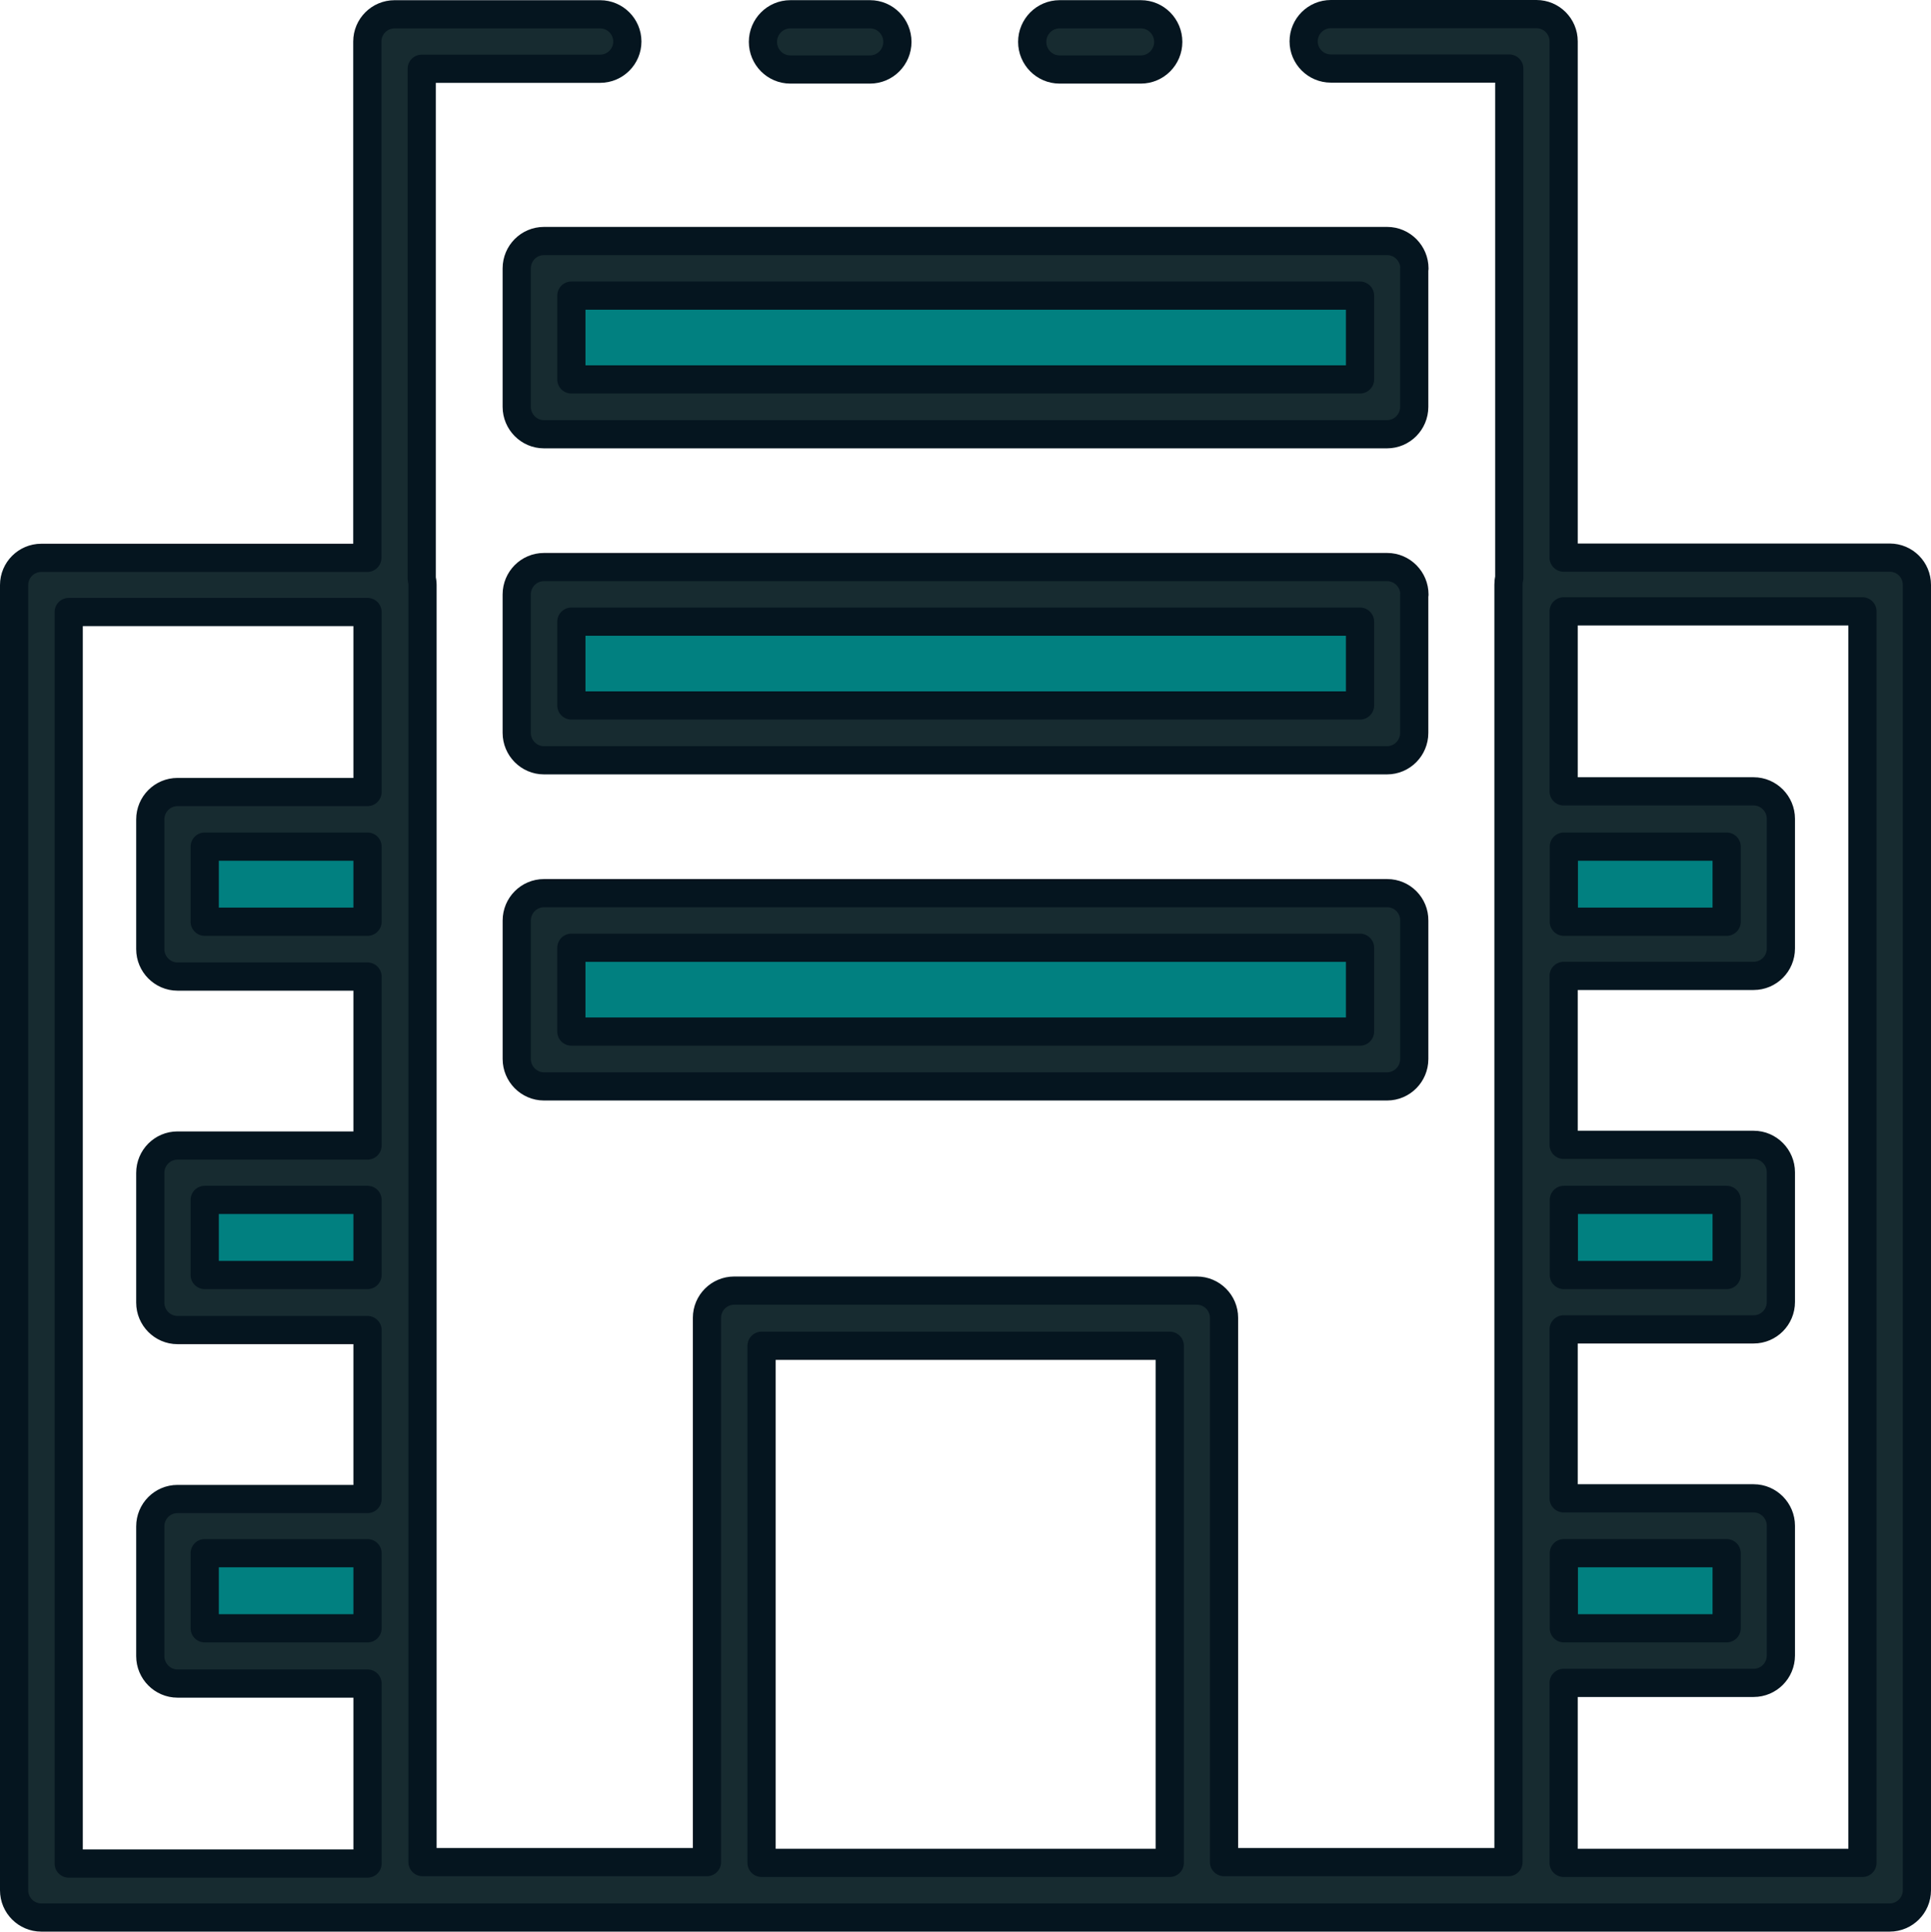
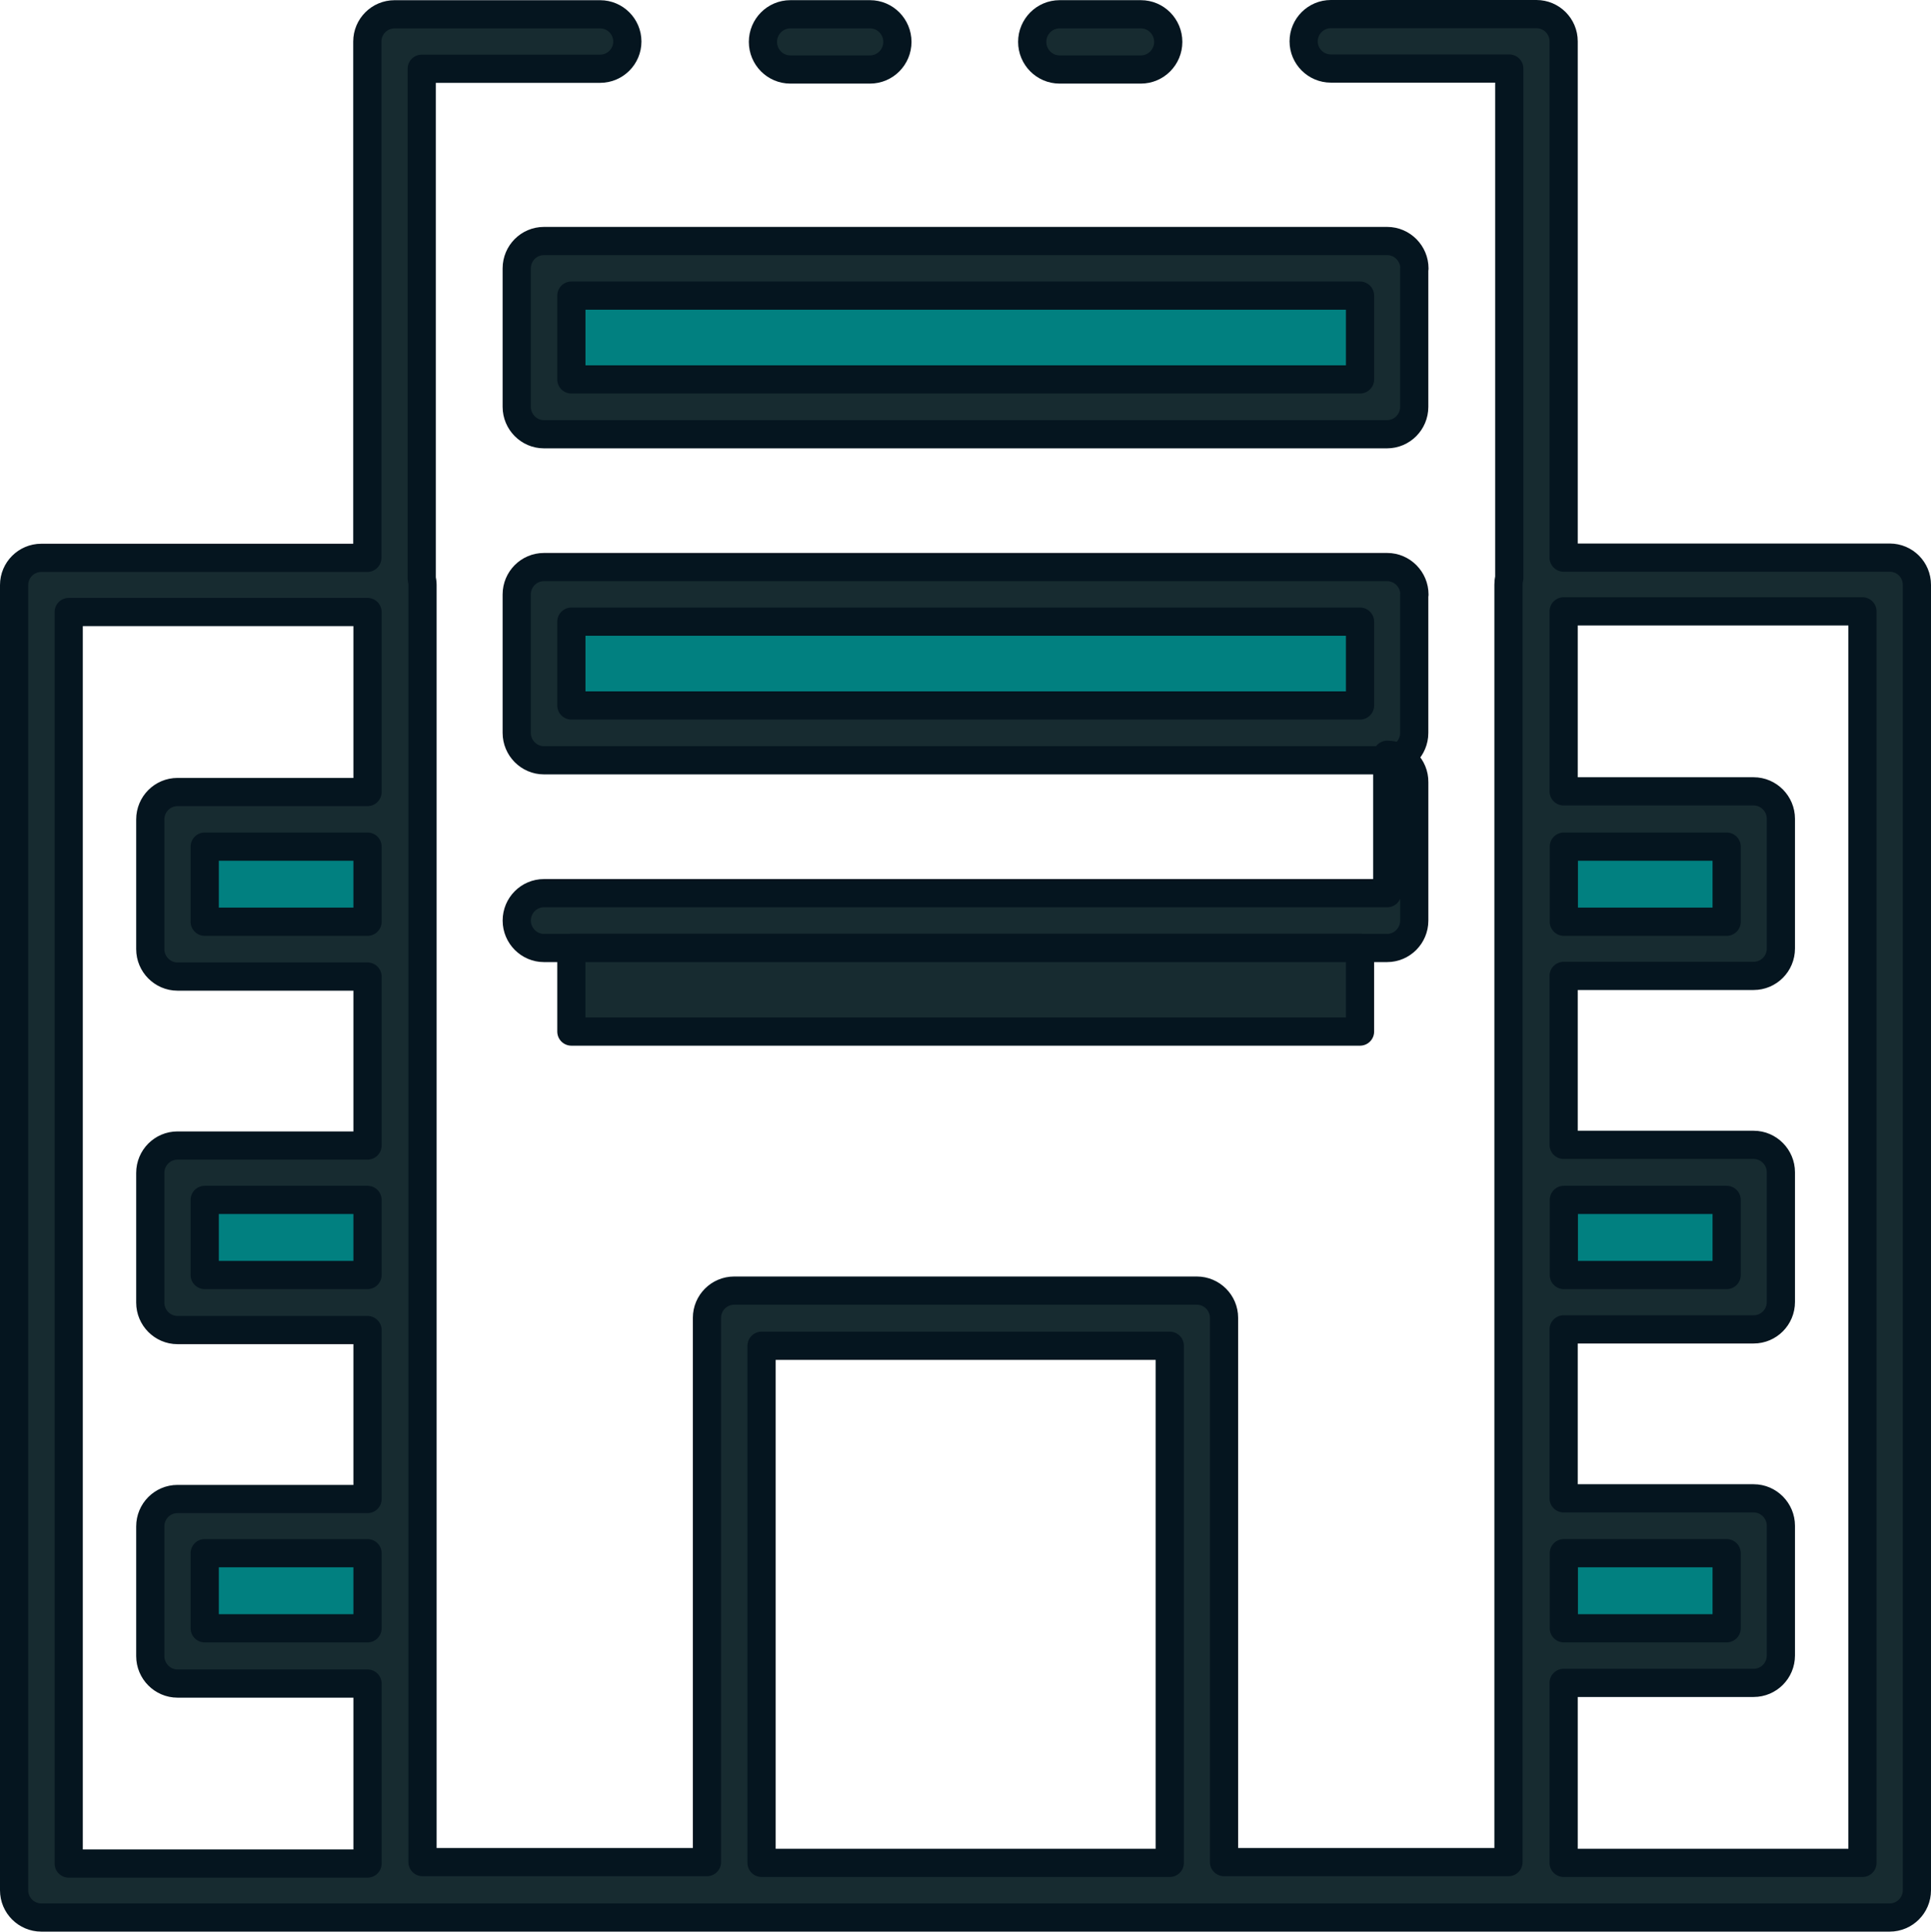
<svg xmlns="http://www.w3.org/2000/svg" xmlns:ns1="http://www.inkscape.org/namespaces/inkscape" xmlns:ns2="http://sodipodi.sourceforge.net/DTD/sodipodi-0.dtd" version="1.1" id="Capa_1" x="0px" y="0px" viewBox="0 0 68.471 68.485" xml:space="preserve" ns1:version="0.91 r13725" ns2:docname="terraza.svg" width="68.471" height="68.485">
  <defs id="defs3577" />
  <ns2:namedview pagecolor="#ffffff" bordercolor="#666666" borderopacity="1" objecttolerance="10" gridtolerance="10" guidetolerance="10" ns1:pageopacity="0" ns1:pageshadow="2" ns1:window-width="1600" ns1:window-height="838" id="namedview3575" showgrid="false" fit-margin-top="0" fit-margin-left="0" fit-margin-right="0" fit-margin-bottom="0" ns1:zoom="4.3350824" ns1:cx="-5.5899701" ns1:cy="44.119659" ns1:window-x="-8" ns1:window-y="-8" ns1:window-maximized="1" ns1:current-layer="Capa_1" />
  <style type="text/css" id="style3">
	.st0{fill:#018080;}
	.st1{clip-path:url(#SVGID_2_);}
	.st2{clip-path:url(#SVGID_4_);fill:#018080;}
	.st3{clip-path:url(#SVGID_4_);}
	.st4{clip-path:url(#SVGID_6_);}
	.st5{clip-path:url(#SVGID_6_);fill:#018080;}
	.st6{fill:#CAD7D8;}
	.st7{fill:#829797;}
	.st8{fill:#0B262B;}
	.st9{fill:none;stroke:#000000;stroke-width:2;stroke-miterlimit:10;}
	.st10{fill:#367E7F;stroke:#000000;stroke-width:2;stroke-miterlimit:10;}
	.st11{fill:#367E7F;}
	.st12{fill:#367E7F;stroke:#05151F;stroke-width:2;stroke-linejoin:round;stroke-miterlimit:10;}
	.st13{fill:none;stroke:#000000;stroke-width:2;stroke-linejoin:round;stroke-miterlimit:10;}
	.st14{fill:none;stroke:#000000;stroke-width:3;stroke-linecap:round;stroke-linejoin:round;stroke-miterlimit:10;}
	.st15{fill:none;stroke:#000000;stroke-width:3;stroke-linejoin:round;stroke-miterlimit:10;}
	.st16{fill:#367E7F;stroke:#000000;stroke-width:2;stroke-linecap:round;stroke-linejoin:round;stroke-miterlimit:10;}
	.st17{fill:none;stroke:#000000;stroke-width:3;stroke-linecap:round;stroke-miterlimit:10;}
	.st18{fill:none;stroke:#000000;stroke-width:3;stroke-miterlimit:10;}
	.st19{fill:none;stroke:#262626;stroke-width:2.5;stroke-linecap:round;stroke-linejoin:round;stroke-miterlimit:10;}
	.st20{fill:#367E7F;stroke:#262626;stroke-width:2.5;stroke-linecap:round;stroke-linejoin:round;stroke-miterlimit:10;}
	.st21{fill:none;stroke:#000000;stroke-width:2;stroke-linecap:round;stroke-miterlimit:10;}
	.st22{fill:none;stroke:#05151F;stroke-width:2;stroke-linejoin:round;stroke-miterlimit:10;}
	.st23{fill:none;stroke:#05151F;stroke-width:2;stroke-linecap:round;stroke-linejoin:round;stroke-miterlimit:10;}
	.st24{fill:#367E7F;stroke:#05151F;stroke-width:2;stroke-linecap:round;stroke-linejoin:round;stroke-miterlimit:10;}
	.st25{fill:#367E7F;stroke:#000000;}
	.st26{fill:none;stroke:#05151F;stroke-width:2;stroke-linecap:round;stroke-miterlimit:10;}
	.st27{fill:#367E7F;stroke:#05151F;stroke-width:2;stroke-linecap:round;stroke-miterlimit:10;}
	.st28{fill:none;stroke:#0B262B;stroke-width:2.5;stroke-linecap:round;stroke-linejoin:round;stroke-miterlimit:10;}
	.st29{fill:#367E7F;stroke:#0B262B;stroke-width:2.5;stroke-linecap:round;stroke-linejoin:round;stroke-miterlimit:10;}
	.st30{fill:#FFFFFF;stroke:#0B262B;stroke-width:2.5;stroke-linecap:round;stroke-linejoin:round;stroke-miterlimit:10;}
	.st31{fill:none;stroke:#262626;stroke-width:2;stroke-linejoin:round;stroke-miterlimit:10;}
	.st32{fill:#262626;}
	.st33{fill:#1E1E1E;}
	.st34{fill:none;stroke:#19150E;stroke-width:2;stroke-miterlimit:10;}
	.st35{fill:#367E7F;stroke:#19150E;stroke-width:2;stroke-miterlimit:10;}
	.st36{fill:none;stroke:#19150E;stroke-width:2;}
	.st37{fill:#05151F;}
	.st38{fill:none;stroke:#05151F;stroke-width:2;stroke-miterlimit:10;}
	.st39{fill:#367E7F;stroke:#05151F;stroke-width:2;stroke-miterlimit:10;}
	.st40{font-family:'UniNeueBold';}
	.st41{font-size:22.606px;}
	.st42{fill:#008080;}
	.st43{fill:#00262C;}
	.st44{fill:#367E7F;stroke:#05151F;stroke-linejoin:round;stroke-miterlimit:10;}
	.st45{fill:#367E7F;stroke:#05151F;stroke-linecap:round;stroke-linejoin:round;stroke-miterlimit:10;}
	.st46{fill:none;stroke:#ED2672;stroke-linecap:round;stroke-miterlimit:10;}
	.st47{fill:#172B30;}
	.st48{fill:#758083;}
	.st49{fill:#46565A;}
	.st50{fill-rule:evenodd;clip-rule:evenodd;fill:#018080;}
	.st51{fill:#FFFFFF;}
	.st52{fill:#E8EFF1;}
	.st53{fill:#F08D7A;}
	.st54{fill:#B3DEE8;}
	.st55{fill:#00252B;}
	.st56{fill:#E7EEF0;}
	.st57{fill:#F18F7B;}
	.st58{fill:#B3DEE8;fill-opacity:0.5;}
	.st59{clip-path:url(#SVGID_8_);fill:#018080;}
	.st60{clip-path:url(#SVGID_8_);}
	.st61{clip-path:url(#SVGID_10_);}
	.st62{clip-path:url(#SVGID_12_);}
	.st63{clip-path:url(#SVGID_12_);fill:#018080;}
</style>
  <rect style="fill:#018080" id="rect1151" height="5.047" width="29.741" class="st0" y="9.216" x="19.47" />
  <rect style="fill:#018080" id="rect1153" height="5.047" width="29.741" class="st0" y="21.008" x="19.47" />
-   <rect style="fill:#018080" id="rect1155" height="5.047" width="29.741" class="st0" y="32.568" x="19.47" />
  <rect style="fill:#018080" id="rect1157" height="5.047" width="7.612" class="st0" y="28.822" x="6.266" />
  <rect style="fill:#018080" id="rect1159" height="5.047" width="7.612" class="st0" y="41.347" x="6.266" />
  <rect style="fill:#018080" id="rect1161" height="5.047" width="7.612" class="st0" y="53.873" x="6.266" />
  <rect style="fill:#018080" id="rect1163" height="5.047" width="7.612" class="st0" y="28.822" x="54.516" />
  <rect style="fill:#018080" id="rect1165" height="5.047" width="7.612" class="st0" y="41.347" x="54.516" />
  <rect style="fill:#018080" id="rect1167" height="5.047" width="7.612" class="st0" y="53.873" x="54.516" />
  <path style="fill:#172b30;stroke:#05151f;stroke-width:1;stroke-linecap:round;stroke-linejoin:round;stroke-miterlimit:10" ns1:connector-curvature="0" id="path1171" d="m 37.573,2.464 2.88,0 c 0.538,0 0.972,-0.44 0.972,-0.979 0,-0.538 -0.433,-0.979 -0.972,-0.979 l -2.88,0 c -0.538,0 -0.972,0.44 -0.972,0.979 0,0.538 0.433,0.979 0.972,0.979 z" class="st45" />
  <path style="fill:#172b30;stroke:#05151f;stroke-width:1;stroke-linecap:round;stroke-linejoin:round;stroke-miterlimit:10" ns1:connector-curvature="0" id="path1173" d="m 28.025,2.464 2.824,0 c 0.538,0 0.972,-0.44 0.972,-0.979 0,-0.538 -0.433,-0.979 -0.972,-0.979 l -2.824,0 c -0.538,0 -0.972,0.44 -0.972,0.979 0,0.538 0.433,0.979 0.972,0.979 z" class="st45" />
  <path style="fill:#172b30;stroke:#05151f;stroke-width:1;stroke-linecap:round;stroke-linejoin:round;stroke-miterlimit:10" ns1:connector-curvature="0" id="path1175" d="m 50.154,9.517 c 0,-0.531 -0.433,-0.972 -0.965,-0.972 l -29.902,0 c -0.531,0 -0.965,0.433 -0.965,0.972 l 0,4.907 c 0,0.531 0.433,0.972 0.965,0.972 l 29.895,0 c 0.531,0 0.965,-0.433 0.965,-0.972 l 0,-4.907 z m -1.929,3.935 -27.965,0 0,-2.971 27.965,0 0,2.971 z" class="st45" />
  <path style="fill:#172b30;stroke:#05151f;stroke-width:1;stroke-linecap:round;stroke-linejoin:round;stroke-miterlimit:10" ns1:connector-curvature="0" id="path1177" d="m 50.154,21.077 c 0,-0.531 -0.433,-0.972 -0.965,-0.972 l -29.902,0 c -0.531,0 -0.965,0.433 -0.965,0.972 l 0,4.907 c 0,0.531 0.433,0.972 0.965,0.972 l 29.895,0 c 0.531,0 0.965,-0.433 0.965,-0.972 l 0,-4.907 z m -1.929,3.935 -27.965,0 0,-2.971 27.965,0 0,2.971 z" class="st45" />
-   <path style="fill:#172b30;stroke:#05151f;stroke-width:1;stroke-linecap:round;stroke-linejoin:round;stroke-miterlimit:10" ns1:connector-curvature="0" id="path1179" d="m 49.19,31.667 -29.902,0 c -0.531,0 -0.965,0.433 -0.965,0.972 l 0,4.907 c 0,0.531 0.433,0.972 0.965,0.972 l 29.895,0 c 0.531,0 0.965,-0.433 0.965,-0.972 l 0,-4.907 c 0.007,-0.538 -0.426,-0.972 -0.958,-0.972 z m -0.965,4.907 -27.965,0 0,-2.971 27.965,0 0,2.971 z" class="st45" />
+   <path style="fill:#172b30;stroke:#05151f;stroke-width:1;stroke-linecap:round;stroke-linejoin:round;stroke-miterlimit:10" ns1:connector-curvature="0" id="path1179" d="m 49.19,31.667 -29.902,0 c -0.531,0 -0.965,0.433 -0.965,0.972 c 0,0.531 0.433,0.972 0.965,0.972 l 29.895,0 c 0.531,0 0.965,-0.433 0.965,-0.972 l 0,-4.907 c 0.007,-0.538 -0.426,-0.972 -0.958,-0.972 z m -0.965,4.907 -27.965,0 0,-2.971 27.965,0 0,2.971 z" class="st45" />
  <path style="fill:#172b30;stroke:#05151f;stroke-width:1;stroke-linecap:round;stroke-linejoin:round;stroke-miterlimit:10" ns1:connector-curvature="0" id="path1181" d="m 67.006,19.77 -11.561,0 0,-18.306 C 55.445,0.933 55.012,0.5 54.481,0.5 l -7.29,0 c -0.531,0 -0.965,0.433 -0.965,0.965 0,0.531 0.433,0.965 0.965,0.965 l 6.326,0 0,18.068 c -0.021,0.077 -0.028,0.154 -0.028,0.231 l 0,8.311 c 0,0 0,0 0,0 l 0,4.599 c 0,0 0,0 0,0 l 0,7.919 c 0,0 0,0 0,0 l 0,4.599 c 0,0 0,0 0,0 l 0,7.919 c 0,0 0,0 0,0 l 0,4.599 c 0,0 0,0 0,0 l 0,7.346 -10.086,0 0,-19.298 c 0,-0.531 -0.433,-0.965 -0.965,-0.965 l -16.405,0 c -0.531,0 -0.965,0.433 -0.965,0.965 l 0,19.298 -10.086,0 0,-7.346 c 0,0 0,0 0,-0.007 l 0,-4.599 c 0,0 0,0 0,-0.007 l 0,-7.884 c 0,0 0,0 0,-0.007 l 0,-4.599 c 0,0 0,0 0,-0.007 l 0,-7.912 c 0,0 0,0 0,-0.007 l 0,-4.599 c 0,0 0,0 0,-0.007 l 0,-8.304 c 0,-0.077 -0.014,-0.154 -0.028,-0.224 l 0,-18.075 6.326,0 c 0.531,0 0.965,-0.433 0.965,-0.965 0,-0.531 -0.433,-0.965 -0.965,-0.965 l -7.29,0 c -0.531,0 -0.965,0.433 -0.965,0.965 l 0,18.306 -11.561,0 C 0.933,19.778 0.5,20.211 0.5,20.742 l 0,46.278 c 0,0.531 0.433,0.965 0.965,0.965 l 12.525,0 0.028,0 12.015,0 16.405,0 12.015,0 0.028,0 12.525,0 c 0.531,0 0.965,-0.433 0.965,-0.965 l 0,-46.285 c 0,-0.531 -0.426,-0.965 -0.965,-0.965 z m -40.002,27.944 14.475,0 0,18.334 -14.475,0 0,-18.334 z m 28.448,7.353 5.773,0 0,2.663 -5.773,0 0,-2.663 z m 0,-12.525 5.773,0 0,2.663 -5.773,0 0,-2.663 z m 0,-12.525 5.773,0 0,2.663 -5.773,0 0,-2.663 z m -42.42,27.714 -5.773,0 0,-2.663 5.773,0 0,2.663 z m 0,-25.051 -5.773,0 0,-2.663 5.773,0 0,2.663 z m 0,12.525 -5.773,0 0,-2.663 5.773,0 0,2.663 z m -10.596,-23.506 10.596,0 0,6.382 -6.738,0 c -0.531,0 -0.965,0.433 -0.965,0.972 l 0,4.599 c 0,0.531 0.433,0.972 0.965,0.972 l 6.738,0 0,5.99 -6.738,0 c -0.531,0 -0.965,0.433 -0.965,0.972 l 0,4.599 c 0,0.531 0.433,0.972 0.965,0.972 l 6.738,0 0,5.99 -6.738,0 c -0.531,0 -0.965,0.433 -0.965,0.972 l 0,4.599 c 0,0.531 0.433,0.972 0.965,0.972 l 6.738,0 0,6.382 -10.596,0 0,-44.37 z m 63.605,44.349 -10.596,0 0,-6.382 6.738,0 c 0.531,0 0.965,-0.433 0.965,-0.972 l 0,-4.599 c 0,-0.531 -0.433,-0.972 -0.965,-0.972 l -6.738,0 0,-5.99 6.738,0 c 0.531,0 0.965,-0.433 0.965,-0.972 l 0,-4.599 c 0,-0.531 -0.433,-0.972 -0.965,-0.972 l -6.738,0 0,-5.99 6.738,0 c 0.531,0 0.965,-0.433 0.965,-0.972 l 0,-4.599 c 0,-0.531 -0.433,-0.972 -0.965,-0.972 l -6.738,0 0,-6.382 10.596,0 0,44.37 z" class="st45" />
</svg>